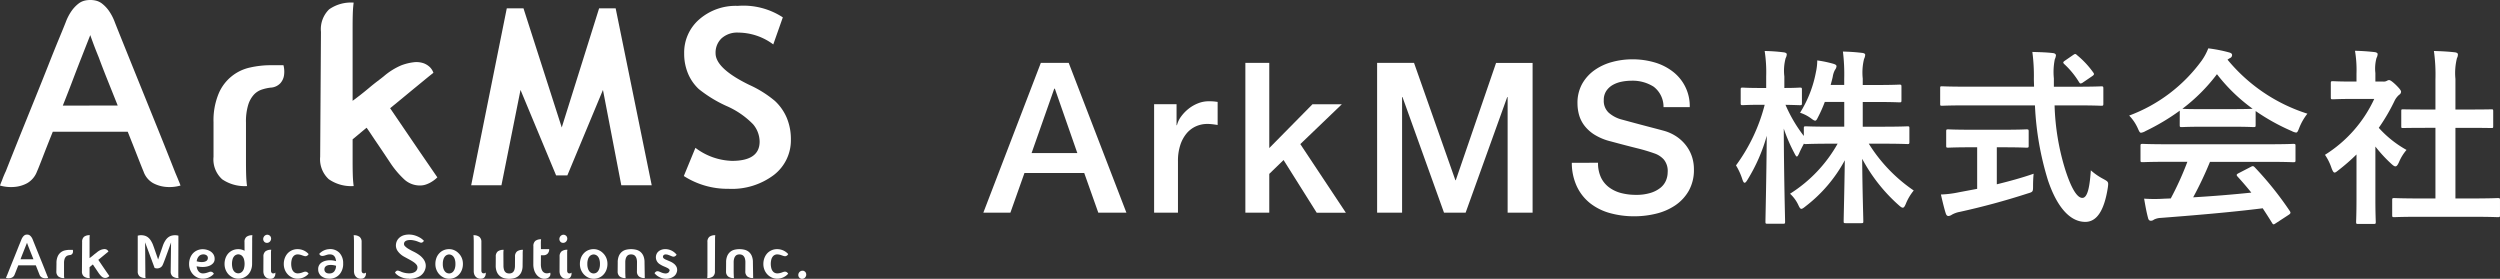
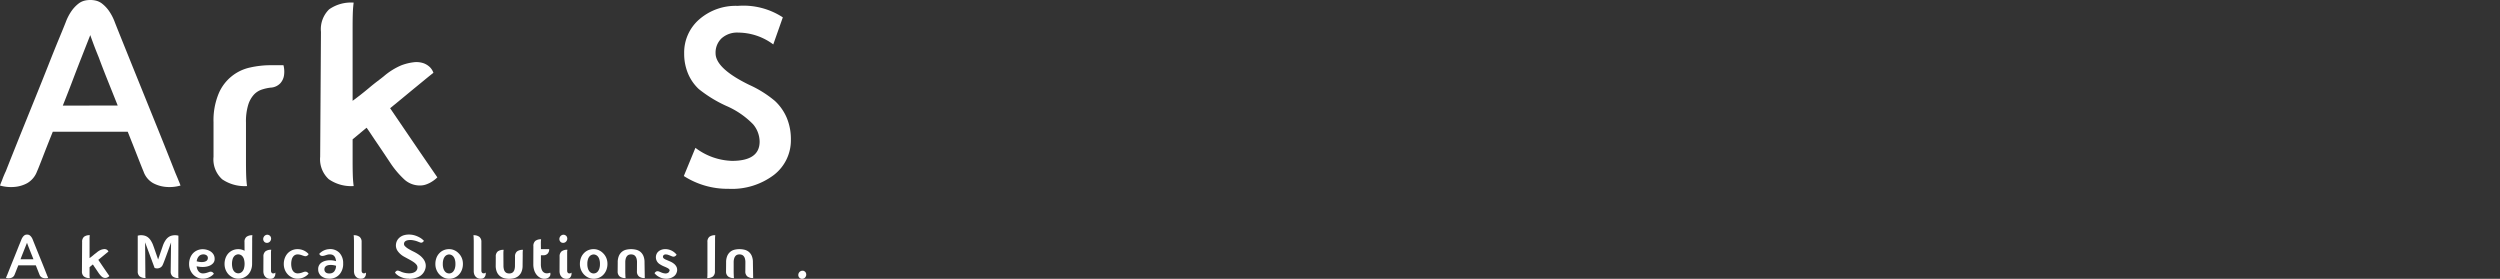
<svg xmlns="http://www.w3.org/2000/svg" width="239.57" height="26.72" viewBox="0 0 239.57 26.72">
  <rect x="0" y="0" width="239.57" height="26.72" fill="#333333" stroke="none" />
  <defs>
    <clipPath id="clip-path">
-       <path id="長方形_276" data-name="長方形 276" fill="none" d="M0 0h145.339v16.864H0z" />
-     </clipPath>
+       </clipPath>
    <clipPath id="clip-path-2">
      <path id="長方形_296" data-name="長方形 296" fill="#fff" d="M0 0h77.262v26.72H0z" />
    </clipPath>
  </defs>
  <g id="ArkMS_footer_logo_sp" transform="translate(-28.223 -42.453)">
    <g id="グループ_356" data-name="グループ 356" transform="translate(122.454 47.086)">
-       <path id="パス_653" data-name="パス 653" d="M6.795 6.632h.06L9.007 12.8H4.624zM5.509 4.159L0 18.513h2.593l1.347-3.8h5.73l1.347 3.8h2.694L8.182 4.159z" transform="translate(0 -2.765)" fill="#fff" />
      <g id="グループ_355" data-name="グループ 355">
        <g id="グループ_354" data-name="グループ 354" clip-path="url(#clip-path)" fill="#fff">
          <path id="パス_654" data-name="パス 654" d="M48.839 15.419h2.151v2.01h.04a2.317 2.317 0 01.392-.824 3.812 3.812 0 01.7-.734 3.55 3.55 0 01.915-.533 2.743 2.743 0 011.025-.2 5.064 5.064 0 01.553.02l.312.04v2.212c-.161-.027-.325-.05-.493-.07a4.138 4.138 0 00-.493-.03 2.638 2.638 0 00-1.1.231 2.517 2.517 0 00-.895.684 3.344 3.344 0 00-.6 1.116 4.821 4.821 0 00-.221 1.528v4.946h-2.286z" transform="translate(-32.474 -10.066)" />
          <path id="パス_655" data-name="パス 655" d="M74.939 4.159h2.291v8.162l4.141-4.2h2.815l-3.981 3.82 4.363 6.574h-2.794L78.6 13.467l-1.37 1.327v3.719h-2.291z" transform="translate(-49.829 -2.765)" />
          <path id="パス_656" data-name="パス 656" d="M112.618 4.159h3.538l3.961 11.241h.04l3.86-11.238h3.5v14.351h-2.392V7.436h-.04L121.1 18.513h-2.071l-3.978-11.077h-.04v11.077h-2.392z" transform="translate(-74.883 -2.765)" />
          <path id="パス_657" data-name="パス 657" d="M170.811 13.05a3.208 3.208 0 00.281 1.407 2.539 2.539 0 00.784.955 3.326 3.326 0 001.156.543 5.585 5.585 0 001.417.171 4.546 4.546 0 001.408-.191 2.854 2.854 0 00.945-.493 1.779 1.779 0 00.522-.694 2.076 2.076 0 00.161-.794 1.717 1.717 0 00-.372-1.216 2.129 2.129 0 00-.814-.553 17.142 17.142 0 00-1.78-.533q-1.015-.251-2.5-.653a5.358 5.358 0 01-1.538-.633 3.659 3.659 0 01-.975-.875 3.072 3.072 0 01-.513-1.025 4.126 4.126 0 01-.151-1.106 3.732 3.732 0 01.453-1.88 4.026 4.026 0 011.2-1.317 5.26 5.26 0 011.689-.774 7.4 7.4 0 011.91-.251 7.507 7.507 0 012.121.292 5.228 5.228 0 011.749.875 4.151 4.151 0 011.636 3.418h-2.513a2.424 2.424 0 00-.945-1.96 3.751 3.751 0 00-2.151-.573 4.708 4.708 0 00-.9.09 2.869 2.869 0 00-.844.3 1.851 1.851 0 00-.634.573 1.549 1.549 0 00-.251.9 1.54 1.54 0 00.472 1.2 3.059 3.059 0 001.237.653q.08.02.633.171t1.237.332q.683.181 1.337.352t.935.251a4.189 4.189 0 011.226.6 3.875 3.875 0 01.875.875 3.622 3.622 0 01.522 1.055 3.859 3.859 0 01.164 1.132 4.058 4.058 0 01-.493 2.061 4.184 4.184 0 01-1.3 1.4 5.629 5.629 0 01-1.829.794 8.751 8.751 0 01-2.091.251 8.606 8.606 0 01-2.312-.3 5.41 5.41 0 01-1.889-.925 4.515 4.515 0 01-1.287-1.6 5.311 5.311 0 01-.5-2.3z" transform="translate(-111.906 -2.087)" />
          <path id="パス_658" data-name="パス 658" d="M223.775 5.641a12.993 12.993 0 01-.634 1.429c-.127.253-.181.362-.289.362-.09 0-.2-.072-.416-.235a3.683 3.683 0 00-1.031-.525 11.182 11.182 0 001.52-3.89 5.176 5.176 0 00.127-1.122 11.164 11.164 0 011.556.326c.163.054.29.109.29.235a.67.67 0 01-.145.344 1.991 1.991 0 00-.217.669c-.055.253-.127.507-.2.778h1.3v-.578a17.819 17.819 0 00-.124-2.624c.669.018 1.212.054 1.827.127.2.018.308.09.308.181a1 1 0 01-.109.4 5.485 5.485 0 00-.126 1.882v.615h1.321c1.556 0 2.081-.036 2.189-.036.181 0 .2.018.2.217v1.282c0 .181-.018.2-.2.2-.109 0-.633-.036-2.189-.036h-1.321v2.37h1.864c1.719 0 2.316-.036 2.425-.036.163 0 .181.018.181.181v1.3c0 .2-.018.217-.181.217-.109 0-.706-.036-2.425-.036h-1.285a15.02 15.02 0 004.307 4.487 4.9 4.9 0 00-.76 1.285c-.109.253-.181.362-.29.362-.09 0-.2-.072-.38-.235a16 16 0 01-3.51-4.451c.018 2.859.109 5.628.109 5.989 0 .163-.018.181-.2.181h-1.484c-.181 0-.2-.018-.2-.181 0-.362.073-3.058.109-5.845a13.805 13.805 0 01-3.745 4.4c-.2.163-.326.253-.416.253-.109 0-.181-.126-.308-.4a3.453 3.453 0 00-.778-1.049 13.422 13.422 0 004.56-4.795h-.6c-1.737 0-2.334.036-2.443.036s-.163 0-.181-.054c-.181.344-.362.688-.471.959-.09.181-.144.29-.217.29-.054 0-.127-.109-.235-.326a15.63 15.63 0 01-1.014-2.352c.018 4.777.127 8.595.127 8.92 0 .181-.018.2-.2.2h-1.466c-.2 0-.217-.018-.217-.2 0-.325.09-3.944.127-8.233a16.387 16.387 0 01-1.846 4.216c-.109.181-.2.289-.271.289-.09 0-.145-.109-.217-.308a6.081 6.081 0 00-.615-1.357 16.82 16.82 0 002.75-5.808h-.4c-1.212 0-1.592.036-1.7.036-.181 0-.2-.018-.2-.2V4.465c0-.181.018-.2.2-.2.109 0 .489.036 1.7.036h.543V3.217a13.584 13.584 0 00-.145-2.461 17.034 17.034 0 011.81.127c.181.018.308.09.308.181a.848.848 0 01-.109.38A4.635 4.635 0 00219.9 3.2v1.1c1.031 0 1.375-.036 1.484-.036.181 0 .2.018.2.2V5.75c0 .181-.018.2-.2.2-.109 0-.416-.018-1.375-.036a13.617 13.617 0 001.758 2.986v-.744c0-.163.018-.181.2-.181.109 0 .706.036 2.443.036h1.23v-2.37z" transform="translate(-143.14 -.503)" />
          <path id="パス_659" data-name="パス 659" d="M276.142 6.147c-1.647 0-2.207.036-2.316.036-.181 0-.181-.018-.181-.217v-1.43c0-.2 0-.217.181-.217.109 0 .669.036 2.316.036h6.5c0-.235-.018-.489-.018-.742a17.244 17.244 0 00-.145-2.587c.651.018 1.357.036 1.972.109.181.018.289.109.289.217a1.17 1.17 0 01-.109.38 6.109 6.109 0 00-.09 1.827v.8h2.226c1.647 0 2.207-.036 2.316-.036.181 0 .2.018.2.217v1.426c0 .2-.018.217-.2.217-.109 0-.669-.036-2.316-.036h-2.157a22.893 22.893 0 001.031 6.188c.525 1.628 1.086 2.678 1.628 2.678.489 0 .706-1 .814-2.642a5.865 5.865 0 001.176.815c.524.289.524.289.452.85-.362 2.316-1.121 3.293-2.189 3.275-1.375-.018-2.642-1.3-3.546-3.981a28.434 28.434 0 01-1.248-7.183zm2.931 4.017v3.546c1.195-.29 2.443-.634 3.529-1.013-.036.325-.055.778-.055 1.14 0 .6 0 .6-.543.76a69.703 69.703 0 01-6.478 1.755 2.434 2.434 0 00-.76.271.675.675 0 01-.326.127c-.108 0-.2-.072-.253-.235-.144-.434-.325-1.194-.47-1.827a9.938 9.938 0 001.737-.217l1.737-.326v-3.982h-.616c-1.538 0-2.044.036-2.153.036-.181 0-.2-.018-.2-.181V8.662c0-.2.018-.217.2-.217.109 0 .615.036 2.153.036h3.2c1.52 0 2.026-.036 2.135-.036.2 0 .217.018.217.217v1.357c0 .163-.018.181-.217.181-.109 0-.615-.036-2.135-.036zm7.292-8.83c.109-.072.163-.109.217-.109s.109.036.181.109A8.533 8.533 0 01288.319 3c.109.145.091.217-.127.362l-.85.579a.5.5 0 01-.235.109c-.054 0-.109-.054-.163-.145a8.067 8.067 0 00-1.412-1.719c-.145-.145-.109-.2.072-.326z" transform="translate(-181.954 -.682)" />
          <path id="パス_660" data-name="パス 660" d="M332.55 5.971a21.143 21.143 0 01-3.275 1.954 1.187 1.187 0 01-.434.163c-.127 0-.181-.126-.326-.452a4.229 4.229 0 00-.814-1.194 15.1 15.1 0 006.948-5.265A5.4 5.4 0 00335.282 0a13.865 13.865 0 011.954.38c.217.054.326.127.326.253a.3.3 0 01-.181.29 1.557 1.557 0 00-.254.163 16.3 16.3 0 007.654 5.175A5.384 5.384 0 00344 7.618c-.127.326-.181.452-.308.452a1.244 1.244 0 01-.416-.145 19.911 19.911 0 01-3.456-1.918v1.339c0 .181-.018.2-.2.2-.109 0-.6-.036-2.045-.036h-2.786c-1.448 0-1.936.036-2.045.036-.181 0-.2-.018-.2-.2zm-1.158 4.9c-1.7 0-2.279.036-2.388.036-.2 0-.217-.018-.217-.2V9.355c0-.181.018-.2.217-.2.109 0 .688.036 2.388.036h9.644c1.7 0 2.28-.036 2.388-.036.2 0 .217.018.217.2v1.357c0 .181-.018.2-.217.2-.109 0-.687-.036-2.388-.036h-5.591a33.885 33.885 0 01-1.611 3.4c1.882-.109 3.854-.271 5.573-.452a31.382 31.382 0 00-1.321-1.538c-.127-.144-.109-.217.109-.325l1.158-.6c.2-.108.253-.09.38.036a31.941 31.941 0 013.365 4.2c.09.145.09.217-.091.344l-1.248.814c-.109.072-.163.108-.217.108s-.09-.036-.144-.126c-.308-.507-.616-.977-.9-1.411-3 .38-6.695.687-9.771.922a1.61 1.61 0 00-.651.163.457.457 0 01-.308.109c-.127 0-.217-.09-.254-.253-.163-.6-.271-1.231-.38-1.864a14.351 14.351 0 001.973 0c.181 0 .38-.018.579-.018a29.208 29.208 0 001.592-3.511zm6.188-5.048c1.212 0 1.755-.018 1.954-.036a16.484 16.484 0 01-3.42-3.311A16.885 16.885 0 01332.8 5.79c.163.018.669.036 1.99.036z" transform="translate(-217.898)" />
-           <path id="パス_661" data-name="パス 661" d="M386.72 10.636a18.9 18.9 0 01-1.719 1.5c-.181.145-.289.235-.38.235-.109 0-.181-.145-.29-.416a5 5 0 00-.633-1.285 12.492 12.492 0 004.722-5.356h-2.044c-1.375 0-1.81.036-1.918.036-.181 0-.2-.018-.2-.2V3.814c0-.181.018-.2.2-.2.109 0 .543.036 1.918.036h.343v-.741A11.149 11.149 0 00386.575.7c.688.018 1.23.054 1.882.127.181.018.29.109.29.181a.845.845 0 01-.109.38 3.838 3.838 0 00-.109 1.448v.814h.76a.607.607 0 00.343-.072.538.538 0 01.2-.072c.108 0 .289.109.669.47.343.344.489.525.489.651a.352.352 0 01-.181.29 1.83 1.83 0 00-.416.525 18.316 18.316 0 01-1.538 2.642 10.306 10.306 0 002.659 2.117 4.357 4.357 0 00-.724 1.176c-.127.271-.217.4-.343.4-.091 0-.2-.072-.362-.217a13.513 13.513 0 01-1.556-1.683v5.083c0 1.339.037 2.044.037 2.135 0 .181-.018.2-.217.2H386.9c-.2 0-.217-.018-.217-.2 0-.108.036-.8.036-2.135zm6.044 5.971c-1.719 0-2.316.036-2.425.036-.181 0-.2-.018-.2-.2v-1.428c0-.181.018-.2.2-.2.109 0 .705.037 2.425.037h1.52V8.084h-.815c-1.61 0-2.171.018-2.279.018-.163 0-.181 0-.181-.181V6.492c0-.181.018-.181.181-.181.109 0 .669.018 2.279.018h.815V3.452a16.409 16.409 0 00-.146-2.732c.687.018 1.375.054 2.008.127.163.018.29.09.29.181a.733.733 0 01-.091.38A5.922 5.922 0 00396.2 3.4v2.929h1.14c1.61 0 2.171-.018 2.28-.018.181 0 .2 0 .2.181v1.429c0 .181-.018.181-.2.181-.109 0-.669-.018-2.28-.018h-1.14v6.767h1.647c1.719 0 2.3-.037 2.406-.037.2 0 .217.018.217.2v1.429c0 .181-.018.2-.217.2-.109 0-.688-.036-2.406-.036z" transform="translate(-255.132 -.467)" />
+           <path id="パス_661" data-name="パス 661" d="M386.72 10.636a18.9 18.9 0 01-1.719 1.5c-.181.145-.289.235-.38.235-.109 0-.181-.145-.29-.416a5 5 0 00-.633-1.285 12.492 12.492 0 004.722-5.356h-2.044c-1.375 0-1.81.036-1.918.036-.181 0-.2-.018-.2-.2V3.814c0-.181.018-.2.2-.2.109 0 .543.036 1.918.036h.343v-.741A11.149 11.149 0 00386.575.7c.688.018 1.23.054 1.882.127.181.018.29.109.29.181a.845.845 0 01-.109.38 3.838 3.838 0 00-.109 1.448v.814h.76a.607.607 0 00.343-.072.538.538 0 01.2-.072c.108 0 .289.109.669.47.343.344.489.525.489.651a.352.352 0 01-.181.29 1.83 1.83 0 00-.416.525 18.316 18.316 0 01-1.538 2.642 10.306 10.306 0 002.659 2.117 4.357 4.357 0 00-.724 1.176c-.127.271-.217.4-.343.4-.091 0-.2-.072-.362-.217a13.513 13.513 0 01-1.556-1.683v5.083c0 1.339.037 2.044.037 2.135 0 .181-.018.2-.217.2H386.9c-.2 0-.217-.018-.217-.2 0-.108.036-.8.036-2.135zm6.044 5.971c-1.719 0-2.316.036-2.425.036-.181 0-.2-.018-.2-.2v-1.428h1.52V8.084h-.815c-1.61 0-2.171.018-2.279.018-.163 0-.181 0-.181-.181V6.492c0-.181.018-.181.181-.181.109 0 .669.018 2.279.018h.815V3.452a16.409 16.409 0 00-.146-2.732c.687.018 1.375.054 2.008.127.163.018.29.09.29.181a.733.733 0 01-.091.38A5.922 5.922 0 00396.2 3.4v2.929h1.14c1.61 0 2.171-.018 2.28-.018.181 0 .2 0 .2.181v1.429c0 .181-.018.181-.2.181-.109 0-.669-.018-2.28-.018h-1.14v6.767h1.647c1.719 0 2.3-.037 2.406-.037.2 0 .217.018.217.2v1.429c0 .181-.018.2-.217.2-.109 0-.688-.036-2.406-.036z" transform="translate(-255.132 -.467)" />
        </g>
      </g>
    </g>
    <g id="ArkMS_footer_logo_sp-2" data-name="ArkMS_footer_logo_sp" transform="translate(28.223 42.452)">
      <g id="グループ_377" data-name="グループ 377" clip-path="url(#clip-path-2)" fill="#fff">
        <path id="パス_751" data-name="パス 751" d="M5.313 58.979c.015.04.031.077.047.113s.03.069.041.1a1.043 1.043 0 01.042.106.925.925 0 01-.337.03.754.754 0 01-.274-.083.476.476 0 01-.216-.261c-.024-.055-.067-.163-.13-.325s-.138-.351-.225-.568H2.582q-.13.325-.225.568c-.063.162-.107.27-.13.325a.51.51 0 01-.219.261.734.734 0 01-.272.083.926.926 0 01-.336-.028c.013-.035.027-.071.042-.106s.024-.065.038-.1a1.193 1.193 0 01.051-.113q.04-.106.145-.367c.068-.174.148-.372.239-.6l.287-.709.284-.709c.088-.225.168-.423.239-.594s.12-.293.148-.364a1.091 1.091 0 01.139-.263.738.738 0 01.145-.151.367.367 0 01.139-.068.557.557 0 01.254 0 .369.369 0 01.139.068.738.738 0 01.145.151 1.106 1.106 0 01.139.263q.041.107.145.364l.239.594.287.709.287.709c.091.225.17.424.239.6l.146.367m-1.28-1.474l-.23-.576q-.113-.281-.2-.506a9.727 9.727 0 01-.189-.5c-.063.158-.128.323-.2.5l-.2.506q-.111.282-.224.576z" transform="translate(-.829 -32.661)" />
-         <path id="パス_752" data-name="パス 752" d="M13.275 60.007a1.566 1.566 0 01.115-.647.987.987 0 01.709-.585 2.1 2.1 0 01.453-.05h.29a.581.581 0 01.011.23.34.34 0 01-.08.171.322.322 0 01-.222.1 1.021 1.021 0 00-.2.044.43.43 0 00-.174.113.606.606 0 00-.128.227 1.27 1.27 0 00-.05.4v1.144c0 .073 0 .131.009.174s.008.083.012.106a.891.891 0 01-.556-.151.6.6 0 01-.2-.505z" transform="translate(-7.863 -34.782)" />
        <path id="パス_753" data-name="パス 753" d="M21.9 59.2a.7.7 0 01-.118.095.6.6 0 01-.124.062.4.4 0 01-.141.027.517.517 0 01-.367-.144 2.065 2.065 0 01-.284-.334l-.154-.23c-.055-.083-.108-.162-.16-.236s-.1-.144-.139-.207-.074-.11-.1-.142c-.063.051-.121.1-.174.145l-.139.115v.762c0 .075 0 .134.009.178s.008.083.012.106a.878.878 0 01-.559-.154.607.607 0 01-.192-.5l.018-2.8a.62.62 0 01.183-.506.849.849 0 01.55-.151c0 .024-.008.059-.012.106s-.007.1-.009.177 0 .172 0 .29v1.626c.059-.044.121-.091.186-.142s.128-.1.189-.154.12-.1.177-.142.105-.081.145-.113a1.5 1.5 0 01.393-.245 1.164 1.164 0 01.274-.068.5.5 0 01.228.024.4.4 0 01.133.083.333.333 0 01.083.13q-.047.035-.145.115l-.227.186-.284.234-.314.257.656.963z" transform="translate(-11.418 -32.747)" />
        <path id="パス_754" data-name="パス 754" d="M36.269 58.822v.289c0 .075 0 .134.009.178s.008.083.012.106a.893.893 0 01-.556-.151.6.6 0 01-.195-.505l.035-2.761q-.166.479-.319.893l-.133.363-.13.352-.115.3a2.995 2.995 0 01-.095.227.548.548 0 01-.224.269.69.69 0 01-.26.086.736.736 0 01-.3-.042l-.911-2.454.024 2.844v.289c0 .075 0 .134.009.178s.008.083.012.106a.889.889 0 01-.559-.151.6.6 0 01-.192-.505v-3.399l.024-.011c.024 0 .051-.01.082-.018l.092-.012a1.061 1.061 0 01.115-.006 1.288 1.288 0 01.355.047.947.947 0 01.311.157 1.2 1.2 0 01.269.3 2.362 2.362 0 01.231.464.924.924 0 00.033.095c.018.047.038.1.062.172s.049.14.077.219l.083.243q.1.283.219.632l.467-1.36a2.362 2.362 0 01.231-.464 1.193 1.193 0 01.269-.3.941.941 0 01.31-.157 1.288 1.288 0 01.355-.047 1.074 1.074 0 01.115.006l.092.012a.987.987 0 00.083.018l.023.011z" transform="translate(-19.182 -32.747)" />
        <path id="パス_755" data-name="パス 755" d="M46.664 60.763a.423.423 0 01.136.142l.018.018-.018.018a1.4 1.4 0 01-1.046.455 1.217 1.217 0 01-.512-.109 1.329 1.329 0 01-.422-.3 1.41 1.41 0 01-.28-.446 1.461 1.461 0 01-.1-.553 1.629 1.629 0 01.091-.552 1.368 1.368 0 01.263-.453 1.273 1.273 0 01.416-.3 1.3 1.3 0 01.547-.112 1.513 1.513 0 01.364.05 1.277 1.277 0 01.369.159.926.926 0 01.284.287.777.777 0 01.113.426.6.6 0 01-.124.393.9.9 0 01-.3.236 1.281 1.281 0 01-.364.118 2.047 2.047 0 01-.334.033 2.409 2.409 0 01-.381-.027 7.071 7.071 0 01-.222-.039.96.96 0 00.095.346.715.715 0 00.159.21.491.491 0 00.177.1.572.572 0 00.16.027 1.136 1.136 0 00.236-.024 1.8 1.8 0 00.2-.053c.059-.02.115-.039.168-.059a.45.45 0 01.157-.029.27.27 0 01.148.041m-.91-1.7a.8.8 0 00-.154.033.5.5 0 00-.174.1.689.689 0 00-.157.2.985.985 0 00-.1.331 1.855 1.855 0 00.269.056 1.387 1.387 0 00.349.009.709.709 0 00.308-.1.326.326 0 00.144-.278.288.288 0 00-.115-.254.523.523 0 00-.369-.095" transform="translate(-26.319 -34.688)" />
        <path id="パス_756" data-name="パス 756" d="M55.415 58.042a1.576 1.576 0 01-.095.547 1.415 1.415 0 01-.266.452 1.263 1.263 0 01-.417.3 1.3 1.3 0 01-.547.112 1.2 1.2 0 01-.512-.112 1.429 1.429 0 01-.422-.3 1.405 1.405 0 01-.28-.446 1.459 1.459 0 01-.1-.553 1.631 1.631 0 01.091-.552 1.368 1.368 0 01.263-.453 1.273 1.273 0 01.416-.3 1.305 1.305 0 01.547-.112 1.206 1.206 0 01.6.154l-.006-.833a.6.6 0 01.195-.506.9.9 0 01.562-.151c0 .024-.008.059-.012.106s-.007.1-.009.177 0 .172 0 .29zm-1.324.9a.562.562 0 00.18-.036.509.509 0 00.2-.133.769.769 0 00.159-.278 1.684 1.684 0 000-.928.772.772 0 00-.159-.278.515.515 0 00-.2-.133.475.475 0 00-.36 0 .515.515 0 00-.2.133.761.761 0 00-.159.278 1.684 1.684 0 000 .928.757.757 0 00.159.278.509.509 0 00.2.133.558.558 0 00.18.036" transform="translate(-31.257 -32.747)" />
        <path id="パス_757" data-name="パス 757" d="M62.567 55.745a.383.383 0 01-.343.207.4.4 0 01-.177-.041.364.364 0 01-.136-.139.4.4 0 01.006-.387.391.391 0 01.148-.157.376.376 0 01.195-.056.34.34 0 01.172.048.316.316 0 01.142.136.4.4 0 01.047.189.406.406 0 01-.053.2m.461 3.05a.209.209 0 01-.1.068.268.268 0 01-.142.015.2.2 0 01-.124-.074.312.312 0 01-.053-.2V56.9c0-.073 0-.131.009-.174s.008-.085.011-.113a.865.865 0 00-.555.154.618.618 0 00-.189.508l-.006 1.4a.919.919 0 00.044.284.634.634 0 00.136.236.613.613 0 00.228.157.656.656 0 00.319.038.391.391 0 00.278-.109.511.511 0 00.118-.2.783.783 0 00.024-.278" transform="translate(-36.642 -32.678)" />
        <path id="パス_758" data-name="パス 758" d="M68.011 59.066a.567.567 0 00-.18.035.514.514 0 00-.2.133.761.761 0 00-.159.278 1.684 1.684 0 000 .928.757.757 0 00.159.278.509.509 0 00.2.133.568.568 0 00.18.036 1.136 1.136 0 00.236-.024 1.8 1.8 0 00.2-.053c.059-.024.115-.044.168-.062a.486.486 0 01.157-.027.325.325 0 01.154.041.545.545 0 01.136.136l.011.024-.018.018a1.4 1.4 0 01-.464.334 1.388 1.388 0 01-.576.121 1.2 1.2 0 01-.518-.113 1.35 1.35 0 01-.7-.747 1.461 1.461 0 01-.1-.553 1.591 1.591 0 01.094-.552 1.417 1.417 0 01.266-.453 1.291 1.291 0 01.414-.3 1.277 1.277 0 01.544-.112 1.4 1.4 0 011.046.455l.018.018-.018.024a.314.314 0 01-.136.136.242.242 0 01-.148.042.486.486 0 01-.157-.027l-.168-.056a1.45 1.45 0 00-.2-.062 1.035 1.035 0 00-.236-.027" transform="translate(-39.502 -34.688)" />
        <path id="パス_759" data-name="パス 759" d="M75.133 59.821a1.236 1.236 0 01.36-.151 1.729 1.729 0 01.42-.05 1.917 1.917 0 01.585.088 1.152 1.152 0 00-.077-.325.518.518 0 00-.23-.266.531.531 0 00-.128-.044.746.746 0 00-.157-.015h-.065a.974.974 0 00-.165.026c-.055.014-.11.031-.166.05s-.11.037-.166.051a.675.675 0 01-.16.021.373.373 0 01-.16-.036.352.352 0 01-.124-.136l-.012-.024.012-.018a1.387 1.387 0 01.939-.437.29.29 0 01.051-.006h.05a1.236 1.236 0 01.5.1 1.205 1.205 0 01.39.269 1.414 1.414 0 01.349.963v.047a1.529 1.529 0 01-.314 1 1.24 1.24 0 01-.369.307 1.287 1.287 0 01-.482.148.459.459 0 01-.071.005h-.077a1.771 1.771 0 01-.26-.02 1.01 1.01 0 01-.266-.08 1.025 1.025 0 01-.248-.139.72.72 0 01-.189-.222.775.775 0 01-.118-.42v-.035a.723.723 0 01.094-.384.74.74 0 01.254-.266m1.224.283l-.174-.024a1.665 1.665 0 00-.2-.012 1.343 1.343 0 00-.16.009.594.594 0 00-.141.032.442.442 0 00-.225.148.288.288 0 00-.047.08.367.367 0 00-.024.1.177.177 0 00-.006.053.505.505 0 00.018.127.307.307 0 00.071.127.362.362 0 00.139.1.6.6 0 00.245.042.3.3 0 00.071-.006.52.52 0 00.29-.095.38.38 0 00.1-.086.561.561 0 00.071-.11.738.738 0 00.089-.23 1.11 1.11 0 00.024-.219.013.013 0 01-.009 0 .012.012 0 00-.009 0l-.053-.012c-.02 0-.044-.01-.071-.018" transform="translate(-44.294 -34.679)" />
        <path id="パス_760" data-name="パス 760" d="M84.3 58.864a.783.783 0 01-.024.278.51.51 0 01-.118.2.392.392 0 01-.278.109.656.656 0 01-.319-.038.619.619 0 01-.228-.157.638.638 0 01-.136-.236.918.918 0 01-.044-.284v-2.875c0-.118-.007-.214-.009-.287s0-.131-.009-.174-.008-.085-.012-.112a.892.892 0 01.562.153.6.6 0 01.2.5v2.725a.312.312 0 00.053.2.2.2 0 00.124.074.266.266 0 00.142-.015.212.212 0 00.1-.068" transform="translate(-49.232 -32.747)" />
        <path id="パス_761" data-name="パス 761" d="M94.19 59.36a1.908 1.908 0 01-.541-.071 1.943 1.943 0 01-.411-.168 1.373 1.373 0 01-.275-.2.548.548 0 01-.127-.16l.018-.018a.507.507 0 01.118-.124.237.237 0 01.124-.035.263.263 0 01.08.012l.086.029a.6.6 0 01.095.033l.106.05a1.949 1.949 0 00.278.086 2.09 2.09 0 00.384.051h.066a1.2 1.2 0 00.372-.051.737.737 0 00.248-.13.473.473 0 00.136-.178.48.48 0 00.042-.186.421.421 0 00-.092-.281 1.2 1.2 0 00-.269-.245 4.33 4.33 0 00-.4-.242l-.49-.266a1.878 1.878 0 01-.632-.541.936.936 0 01-.178-.63 1 1 0 01.136-.432 1.05 1.05 0 01.281-.3 1.157 1.157 0 01.378-.177 1.622 1.622 0 01.423-.056 1.921 1.921 0 01.632.095 2.562 2.562 0 01.461.207 1.634 1.634 0 01.372.3l-.012.018a.522.522 0 01-.118.118.22.22 0 01-.13.042.414.414 0 01-.16-.042l-.1-.038-.11-.044a2.232 2.232 0 00-.363-.1 1.429 1.429 0 00-.34-.033 1.284 1.284 0 00-.166.012.786.786 0 00-.169.042.459.459 0 00-.141.083.271.271 0 00-.086.136.3.3 0 00.074.313 1.567 1.567 0 00.343.266q.215.13.479.257a3.657 3.657 0 01.494.287 1.842 1.842 0 01.476.458 1.159 1.159 0 01.192.458 1 1 0 01-.024.431 1.305 1.305 0 01-.166.367 1.19 1.19 0 01-.564.452 2.139 2.139 0 01-.83.157" transform="translate(-54.986 -32.652)" />
        <path id="パス_762" data-name="パス 762" d="M104.586 58.984a1.373 1.373 0 01.287.447 1.467 1.467 0 01.1.553 1.593 1.593 0 01-.095.552 1.351 1.351 0 01-.266.446 1.228 1.228 0 01-.417.307 1.3 1.3 0 01-.547.112 1.2 1.2 0 01-.512-.112 1.384 1.384 0 01-.422-.307 1.412 1.412 0 01-.281-.446 1.459 1.459 0 01-.1-.552 1.631 1.631 0 01.091-.553 1.306 1.306 0 01.263-.447 1.231 1.231 0 01.416-.307 1.3 1.3 0 01.547-.113 1.2 1.2 0 01.517.113 1.318 1.318 0 01.417.307m-.934 1.91a.56.56 0 00.18-.035.5.5 0 00.2-.136.808.808 0 00.159-.278 1.355 1.355 0 00.065-.461 1.385 1.385 0 00-.065-.464.774.774 0 00-.159-.278.518.518 0 00-.2-.133.476.476 0 00-.36 0 .518.518 0 00-.2.133.763.763 0 00-.159.278 1.385 1.385 0 00-.065.464 1.356 1.356 0 00.065.461.8.8 0 00.159.278.5.5 0 00.2.136.556.556 0 00.18.035" transform="translate(-60.612 -34.688)" />
        <path id="パス_763" data-name="パス 763" d="M112.455 58.864a.783.783 0 01-.024.278.51.51 0 01-.118.2.392.392 0 01-.278.109.656.656 0 01-.319-.038.618.618 0 01-.228-.157.639.639 0 01-.136-.236.919.919 0 01-.044-.284v-2.875c0-.118-.007-.214-.009-.287s0-.131-.009-.174-.008-.085-.012-.112a.892.892 0 01.562.153.6.6 0 01.2.5v2.725a.312.312 0 00.053.2.2.2 0 00.124.074.266.266 0 00.142-.015.212.212 0 00.1-.068" transform="translate(-65.91 -32.747)" />
        <path id="パス_764" data-name="パス 764" d="M119.082 60.213a1.515 1.515 0 01-.118.645 1.046 1.046 0 01-.3.39 1.084 1.084 0 01-.417.2 2 2 0 01-.91 0 1.077 1.077 0 01-.416-.2 1.021 1.021 0 01-.3-.39 1.544 1.544 0 01-.115-.645l.006-.833a.607.607 0 01.192-.506.893.893 0 01.559-.15c0 .023-.008.059-.012.106s-.007.1-.009.177 0 .172 0 .29l.006.916a1.363 1.363 0 00.047.4.577.577 0 00.127.234.413.413 0 00.177.112.683.683 0 00.4 0 .411.411 0 00.177-.112.587.587 0 00.127-.234 1.377 1.377 0 00.047-.4l.006-.833a.6.6 0 01.195-.506.9.9 0 01.562-.15c0 .023-.008.059-.012.106s-.007.1-.009.177 0 .172 0 .29z" transform="translate(-69.002 -34.782)" />
        <path id="パス_765" data-name="パス 765" d="M126.97 59.442a.171.171 0 00.006.042.375.375 0 01.012.088.394.394 0 01-.047.192.429.429 0 01-.13.145.673.673 0 01-.4.118.9.9 0 01-.384-.088 1.048 1.048 0 01-.343-.267 1.333 1.333 0 01-.245-.44 1.873 1.873 0 01-.091-.617l.006-1.709a.619.619 0 01.189-.508.853.853 0 01.55-.154c0 .028-.008.065-.012.113s-.007.1-.009.174 0 .168 0 .287l.006.372h.792a.6.6 0 01-.148.426.544.544 0 01-.42.159h-.225l-.006.84a1.633 1.633 0 00.045.416.816.816 0 00.121.275.5.5 0 00.413.2.782.782 0 00.213-.03l.112-.035" transform="translate(-74.241 -33.313)" />
        <path id="パス_766" data-name="パス 766" d="M132.18 55.745a.383.383 0 01-.343.207.4.4 0 01-.177-.041.364.364 0 01-.136-.139.4.4 0 01.006-.387.391.391 0 01.148-.157.376.376 0 01.195-.056.34.34 0 01.172.048.315.315 0 01.142.136.4.4 0 01.047.189.406.406 0 01-.053.2m.461 3.05a.209.209 0 01-.1.068.268.268 0 01-.142.015.2.2 0 01-.124-.074.312.312 0 01-.053-.2V56.9c0-.073 0-.131.009-.174s.008-.085.011-.113a.865.865 0 00-.555.154.618.618 0 00-.189.508l-.006 1.4a.918.918 0 00.044.284.634.634 0 00.136.236.613.613 0 00.227.157.656.656 0 00.319.038.391.391 0 00.278-.109.511.511 0 00.118-.2.783.783 0 00.024-.278" transform="translate(-77.873 -32.678)" />
        <path id="パス_767" data-name="パス 767" d="M138.558 58.984a1.373 1.373 0 01.287.447 1.467 1.467 0 01.1.553 1.593 1.593 0 01-.095.552 1.35 1.35 0 01-.266.446 1.228 1.228 0 01-.417.307 1.3 1.3 0 01-.547.112 1.194 1.194 0 01-.512-.112 1.384 1.384 0 01-.422-.307 1.412 1.412 0 01-.281-.446 1.459 1.459 0 01-.1-.552 1.632 1.632 0 01.091-.553 1.306 1.306 0 01.263-.447 1.231 1.231 0 01.416-.307 1.3 1.3 0 01.547-.113 1.2 1.2 0 01.517.113 1.318 1.318 0 01.417.307m-.934 1.91a.56.56 0 00.18-.035.5.5 0 00.2-.136.807.807 0 00.159-.278 1.356 1.356 0 00.065-.461 1.385 1.385 0 00-.065-.464.774.774 0 00-.159-.278.518.518 0 00-.2-.133.475.475 0 00-.36 0 .517.517 0 00-.2.133.763.763 0 00-.159.278 1.385 1.385 0 00-.065.464 1.355 1.355 0 00.065.461.8.8 0 00.159.278.5.5 0 00.2.136.556.556 0 00.18.035" transform="translate(-80.734 -34.688)" />
        <path id="パス_768" data-name="パス 768" d="M145.185 59.847a1.566 1.566 0 01.115-.647 1.048 1.048 0 01.3-.393 1 1 0 01.408-.192 2.1 2.1 0 01.913 0 1.054 1.054 0 01.417.192 1.021 1.021 0 01.3.393 1.565 1.565 0 01.115.647l.024 1.49a.882.882 0 01-.556-.154.6.6 0 01-.195-.5l.006-.834a1.3 1.3 0 00-.05-.4.615.615 0 00-.133-.236.422.422 0 00-.183-.115.7.7 0 00-.2-.03.673.673 0 00-.2.03.4.4 0 00-.177.115.64.64 0 00-.13.236 1.3 1.3 0 00-.05.4v.917c0 .118.007.214.009.289s.005.134.009.178.008.083.012.106a.891.891 0 01-.561-.154.6.6 0 01-.2-.5z" transform="translate(-85.989 -34.688)" />
        <path id="パス_769" data-name="パス 769" d="M155.3 60.645a.194.194 0 00-.057-.168.713.713 0 00-.195-.13 4.47 4.47 0 00-.3-.133 2.451 2.451 0 01-.36-.189.831.831 0 01-.234-.2.767.767 0 01-.133-.248.811.811 0 01-.035-.272.777.777 0 01.065-.275.674.674 0 01.154-.219.848.848 0 01.21-.145.968.968 0 01.233-.08 1.112 1.112 0 01.219-.024h.071a1.392 1.392 0 011.017.514l.018.018-.018.024a.417.417 0 01-.13.124.269.269 0 01-.148.042.4.4 0 01-.16-.033l-.166-.068a2.87 2.87 0 00-.21-.079.622.622 0 00-.2-.033.291.291 0 00-.2.056.214.214 0 00-.077.133.206.206 0 00.071.186.823.823 0 00.242.139c.122.051.252.108.39.168a1.572 1.572 0 01.367.225.878.878 0 01.243.319.7.7 0 01.018.453.871.871 0 01-.1.222.773.773 0 01-.2.21 1.118 1.118 0 01-.308.157 1.291 1.291 0 01-.422.062.394.394 0 01-.077-.006 1.378 1.378 0 01-.559-.148 1.352 1.352 0 01-.458-.36l-.018-.018.018-.024a.305.305 0 01.065-.077l.065-.053a.312.312 0 01.142-.035.4.4 0 01.159.033l.166.068a1.052 1.052 0 00.186.071 1.2 1.2 0 00.228.041.451.451 0 00.3-.082.287.287 0 00.1-.166" transform="translate(-91.133 -34.688)" />
        <path id="パス_770" data-name="パス 770" d="M166.242 58.822v-2.879a.6.6 0 01.192-.506.89.89 0 01.559-.15c0 .024-.008.059-.012.106s-.007.1-.009.174 0 .168 0 .287l-.012 2.879a.618.618 0 01-.189.508.856.856 0 01-.55.154c0-.023.008-.059.012-.106s.006-.1.006-.178 0-.171.006-.289" transform="translate(-98.45 -32.747)" />
        <path id="パス_771" data-name="パス 771" d="M170.66 59.847a1.566 1.566 0 01.115-.647 1.048 1.048 0 01.3-.393 1 1 0 01.408-.192 2.1 2.1 0 01.913 0 1.054 1.054 0 01.417.192 1.021 1.021 0 01.3.393 1.565 1.565 0 01.115.647l.024 1.49a.882.882 0 01-.556-.154.6.6 0 01-.195-.5l.006-.834a1.3 1.3 0 00-.05-.4.615.615 0 00-.133-.236.422.422 0 00-.183-.115.7.7 0 00-.2-.03.673.673 0 00-.2.03.4.4 0 00-.177.115.64.64 0 00-.13.236 1.3 1.3 0 00-.05.4v.917c0 .118.007.214.009.289s.005.134.009.178.008.083.012.106a.891.891 0 01-.561-.154.6.6 0 01-.2-.5z" transform="translate(-101.078 -34.688)" />
-         <path id="パス_772" data-name="パス 772" d="M180.732 59.066a.566.566 0 00-.18.035.514.514 0 00-.2.133.76.76 0 00-.159.278 1.684 1.684 0 000 .928.757.757 0 00.159.278.508.508 0 00.2.133.568.568 0 00.18.036 1.137 1.137 0 00.236-.024 1.8 1.8 0 00.2-.053c.059-.024.115-.044.168-.062a.485.485 0 01.157-.027.324.324 0 01.154.041.545.545 0 01.136.136l.011.024-.018.018a1.4 1.4 0 01-.464.334 1.388 1.388 0 01-.576.121 1.2 1.2 0 01-.518-.113 1.35 1.35 0 01-.7-.747 1.461 1.461 0 01-.1-.553 1.592 1.592 0 01.094-.552 1.417 1.417 0 01.266-.453 1.291 1.291 0 01.414-.3 1.277 1.277 0 01.544-.112 1.4 1.4 0 011.046.455l.018.018-.018.024a.314.314 0 01-.136.136.242.242 0 01-.148.042.486.486 0 01-.157-.027l-.168-.056a1.449 1.449 0 00-.2-.062 1.035 1.035 0 00-.236-.027" transform="translate(-106.266 -34.688)" />
        <path id="パス_773" data-name="パス 773" d="M188.352 64.2a.374.374 0 01-.148.154.4.4 0 01-.2.053.3.3 0 01-.172-.047.349.349 0 01-.189-.325.427.427 0 01.053-.2.412.412 0 01.154-.154.394.394 0 01.2-.053.3.3 0 01.171.047.32.32 0 01.136.136.4.4 0 01.047.189.4.4 0 01-.053.2" transform="translate(-111.143 -37.685)" />
        <path id="パス_774" data-name="パス 774" d="M16.744 16.416c.067.169.135.329.2.481s.126.3.177.43q.1.228.177.455a3.908 3.908 0 01-1.442.126 3.185 3.185 0 01-1.176-.354 2.034 2.034 0 01-.923-1.113q-.152-.354-.557-1.391t-.961-2.428h-7.18Q4.5 14.013 4.1 15.05t-.557 1.391a2.165 2.165 0 01-.936 1.113 3.082 3.082 0 01-1.163.354A3.91 3.91 0 010 17.782q.076-.227.177-.455c.051-.135.1-.278.164-.43s.13-.312.215-.481q.177-.456.62-1.568T2.2 12.293l1.227-3.035q.645-1.594 1.215-3.036Q5.21 4.78 5.666 3.68T6.3 2.125A4.746 4.746 0 016.893 1a3.259 3.259 0 01.62-.645 1.556 1.556 0 01.594-.292 2.372 2.372 0 011.088 0 1.562 1.562 0 01.594.291 3.271 3.271 0 01.62.645A4.776 4.776 0 0111 2.125q.177.455.62 1.555t1.025 2.542l1.227 3.035 1.228 3.036q.582 1.442 1.024 2.555t.62 1.568m-5.463-6.3l-.987-2.466q-.481-1.2-.835-2.162Q9 4.376 8.651 3.364q-.4 1.012-.835 2.125-.38.961-.835 2.162t-.961 2.467z" />
        <path id="パス_775" data-name="パス 775" d="M50.189 20.812a6.675 6.675 0 01.493-2.77 4.228 4.228 0 013.035-2.5 8.959 8.959 0 011.935-.215h1.239a2.487 2.487 0 01.051.986 1.465 1.465 0 01-.342.733 1.375 1.375 0 01-.948.43 4.261 4.261 0 00-.848.19 1.836 1.836 0 00-.746.481 2.585 2.585 0 00-.544.974 5.414 5.414 0 00-.215 1.695v3.664q0 .759.013 1.227t.038.746q.025.3.051.455a3.82 3.82 0 01-2.378-.645 2.57 2.57 0 01-.835-2.163z" transform="translate(-29.727 -9.077)" />
        <path id="パス_776" data-name="パス 776" d="M86.483 17.365a2.952 2.952 0 01-.506.4 2.594 2.594 0 01-.531.265 1.717 1.717 0 01-.607.114 2.206 2.206 0 01-1.568-.62 8.769 8.769 0 01-1.215-1.424l-.658-.987q-.355-.531-.683-1.012t-.594-.885q-.265-.4-.418-.607-.4.329-.746.62t-.594.493v2.023q0 .759.013 1.239t.038.759q.025.3.051.455a3.751 3.751 0 01-2.39-.658 2.592 2.592 0 01-.822-2.15l.076-11.964a2.652 2.652 0 01.784-2.162 3.639 3.639 0 012.351-.643q-.025.152-.051.455-.025.278-.038.759t-.013 1.239v6.956q.38-.278.8-.607t.81-.658q.391-.329.759-.607t.62-.481a6.413 6.413 0 011.682-1.05 5.072 5.072 0 011.176-.291 2.123 2.123 0 01.974.1 1.748 1.748 0 01.569.354 1.427 1.427 0 01.354.557q-.2.152-.62.493l-.974.8q-.557.456-1.214 1t-1.341 1.1l2.807 4.123z" transform="translate(-44.572 -.368)" />
-         <path id="パス_777" data-name="パス 777" d="M128.041 18.917h-2.915l-1.758-9.138-3.413 8.194h-1.075l-3.412-8.194-1.828 9.138h-2.9l3.412-16.958h1.6l3.667 11.417L123 1.959h1.585z" transform="translate(-65.588 -1.161)" />
        <path id="パス_778" data-name="パス 778" d="M160.728 17.694l1.111-2.7a6.1 6.1 0 003.505 1.249q2.649 0 2.649-1.851a2.625 2.625 0 00-.625-1.654 8.006 8.006 0 00-2.574-1.764 12.377 12.377 0 01-2.626-1.608 4.3 4.3 0 01-1.041-1.5 4.908 4.908 0 01-.365-1.92A4.2 4.2 0 01162.2 2.69a5.316 5.316 0 013.7-1.3 6.891 6.891 0 014.315 1.1l-.915 2.595a5.654 5.654 0 00-3.343-1.134 2.236 2.236 0 00-1.613.55 1.89 1.89 0 00-.573 1.429q0 1.457 3.227 3.03a10.545 10.545 0 012.452 1.533 4.717 4.717 0 011.145 1.631 5.289 5.289 0 01.393 2.076 4.19 4.19 0 01-1.626 3.39 6.668 6.668 0 01-4.355 1.33 7.75 7.75 0 01-4.28-1.226" transform="translate(-95.199 -.826)" />
      </g>
    </g>
  </g>
</svg>